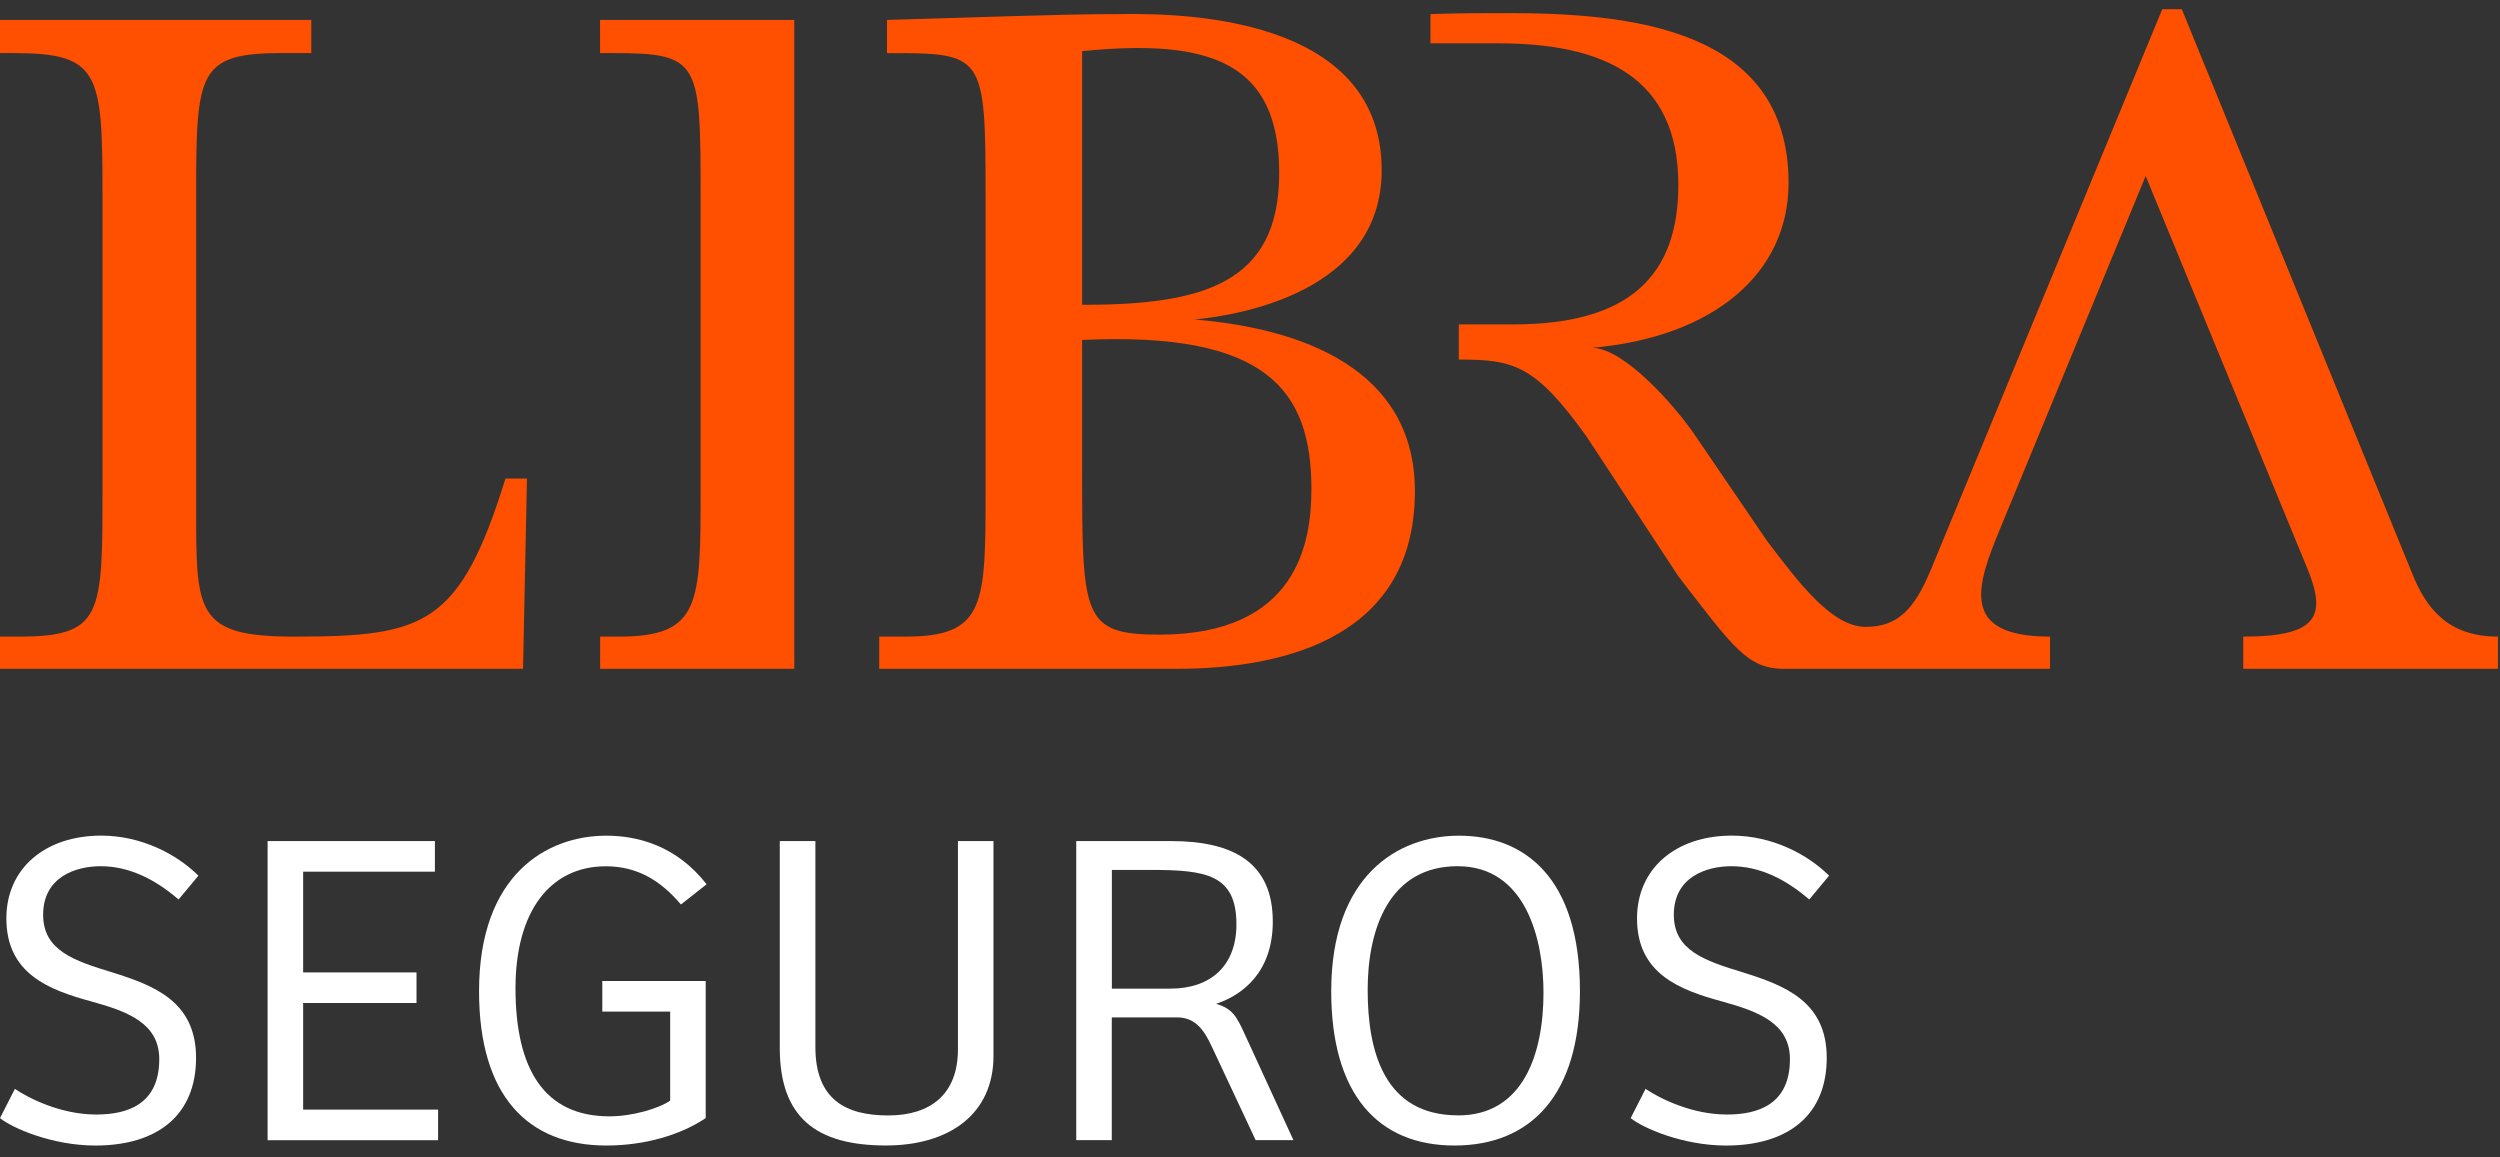
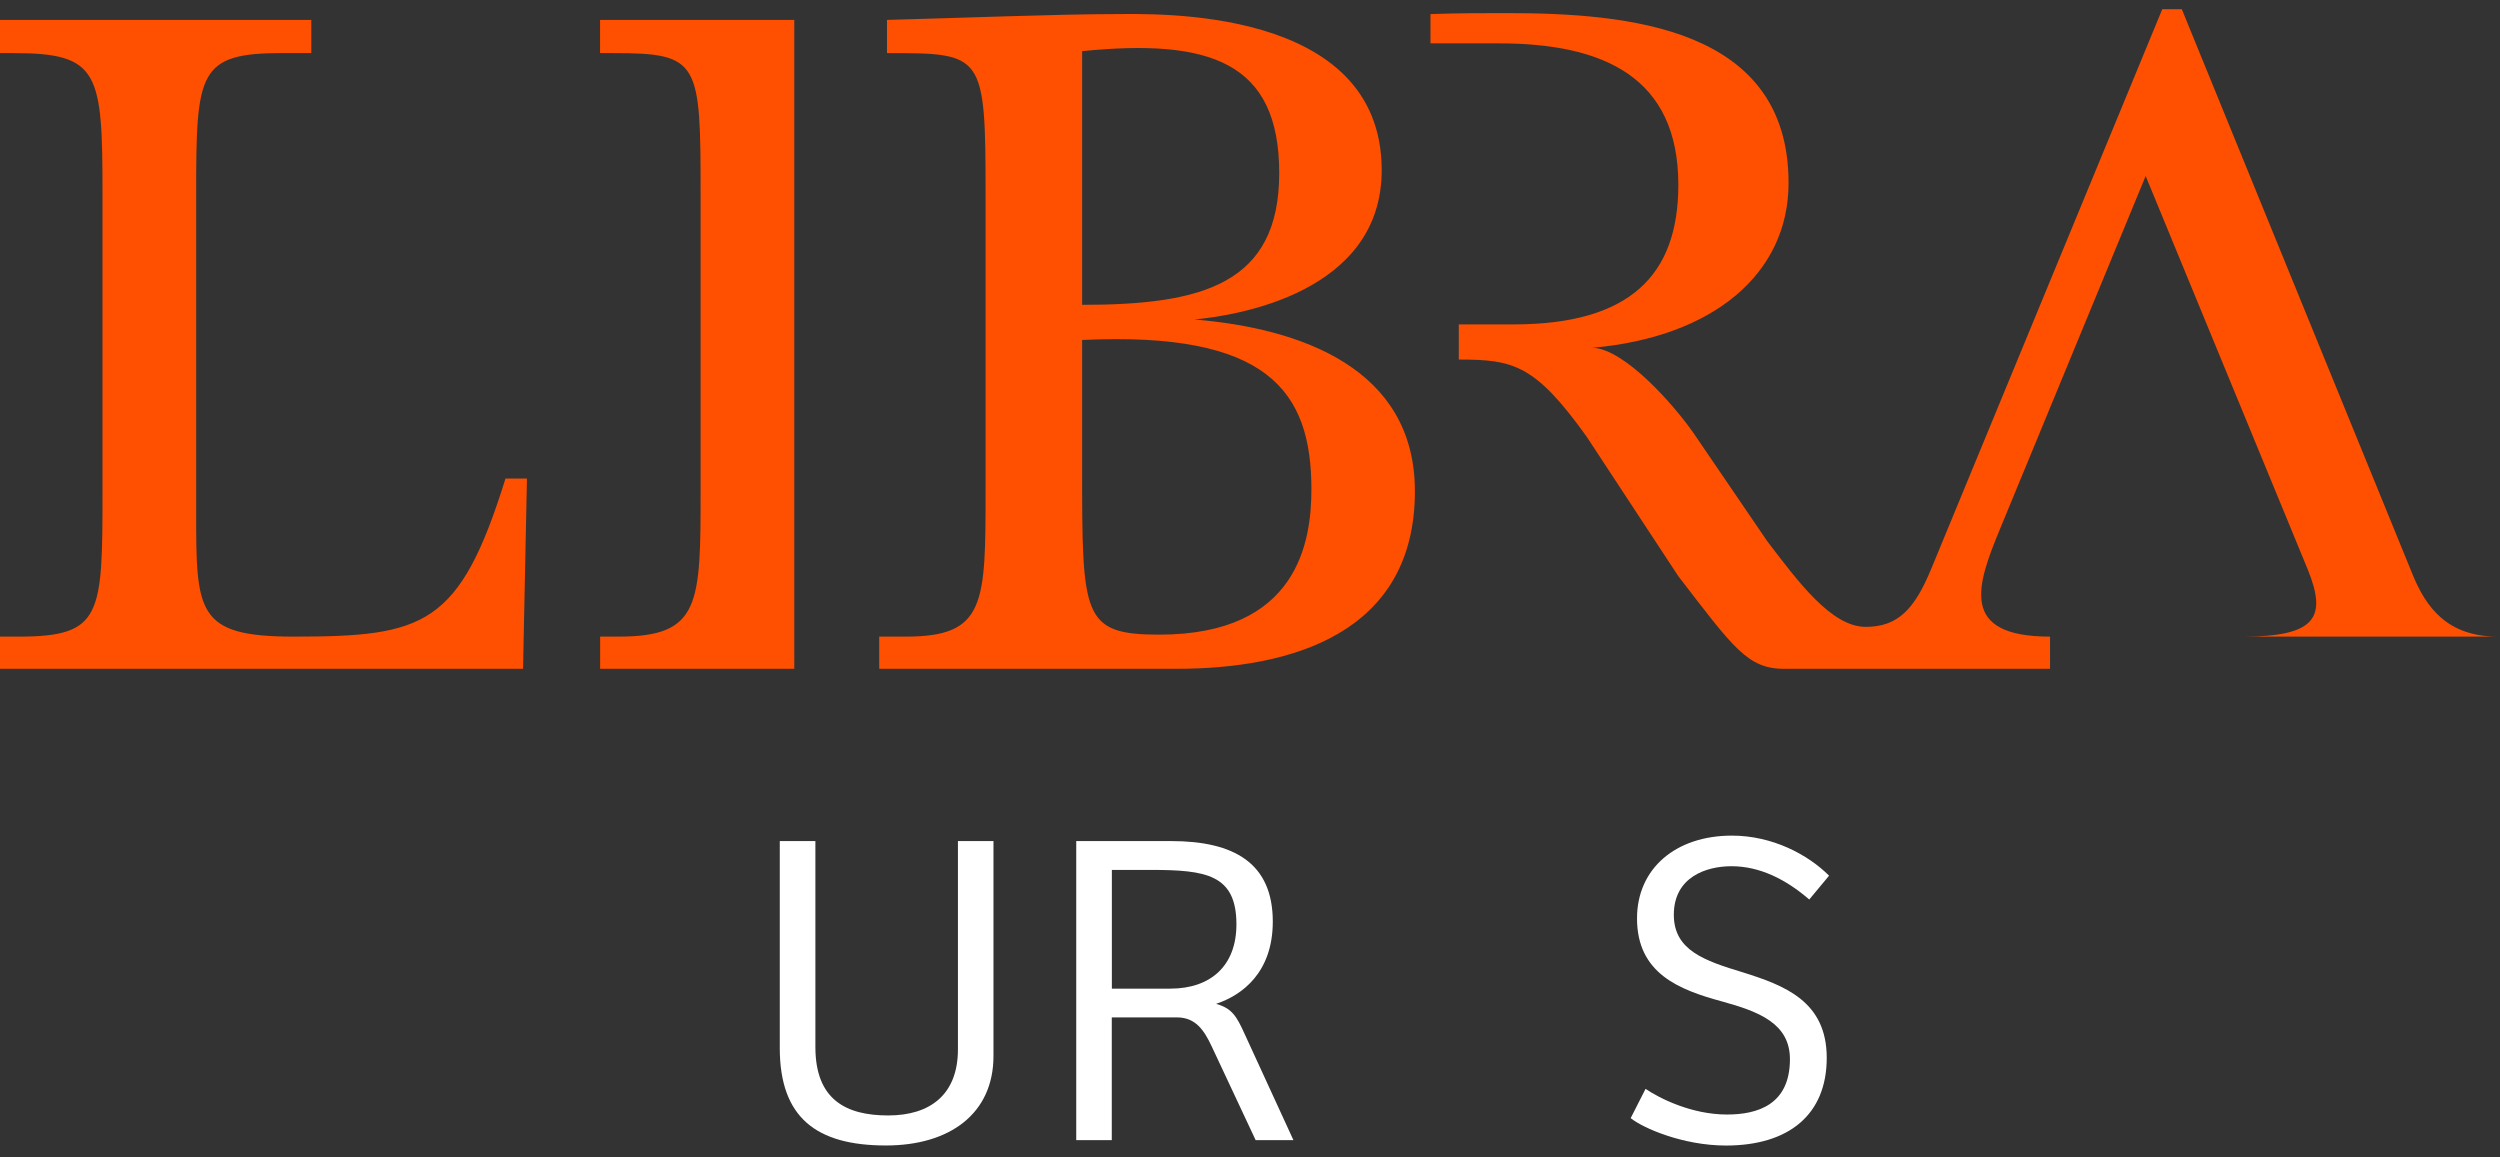
<svg xmlns="http://www.w3.org/2000/svg" width="121" height="56" viewBox="0 0 121 56" fill="none">
  <rect x="0" y="0" width="121" height="56" fill="#333333" stroke="none" />
-   <path d="M52.375 14.754V2.475C58.562 1.86 61.914 2.995 61.914 8.377C61.914 13.759 58.182 14.754 52.375 14.754ZM42.551 32.37H56.956C62.481 32.37 68.481 30.669 68.481 23.776C68.481 17.826 62.956 15.888 57.808 15.463C59.839 15.273 66.874 14.187 66.874 8.237C66.874 0.254 55.822 0.682 53.981 0.682C51.288 0.682 46.378 0.872 42.931 0.964V2.57C47.607 2.57 47.702 2.57 47.702 9.466V23.681C47.702 29.253 47.702 30.812 43.831 30.812H42.554V32.37H42.551ZM56.107 30.717C52.375 30.717 52.375 29.82 52.375 22.642V16.455C61.347 16.03 63.472 18.91 63.472 23.681C63.472 26.231 62.81 30.717 56.104 30.717H56.107ZM29.043 32.37H38.443V0.964H29.043V2.57H29.706C33.862 2.57 33.909 2.995 33.909 9.419V23.681C33.909 29.253 33.909 30.812 29.943 30.812H29.046V32.37H29.043ZM0 32.37H25.315L25.505 23.161H24.466C22.245 30.292 20.547 30.812 14.217 30.812C9.494 30.812 9.494 29.63 9.494 24.72V9.416C9.494 3.467 9.589 2.567 13.698 2.567H15.066V0.964H0V2.57H0.662C4.818 2.57 4.961 3.514 4.961 9.419V23.681C4.961 29.773 4.961 30.812 0.9 30.812H0V32.37ZM86.376 32.37H99.222V30.812C94.784 30.812 95.68 28.309 96.814 25.569L103.85 8.519L111.691 27.552C112.635 29.865 112.115 30.812 108.574 30.812V32.37H120.9V30.812C118.445 30.812 117.406 29.396 116.744 27.742L105.599 0.444H104.655L93.463 27.552C92.661 29.488 91.857 30.34 90.298 30.34C88.644 30.34 87.038 28.167 85.527 26.183L81.986 20.988C81.041 19.62 78.634 16.879 77.075 16.832C82.933 16.312 86.566 13.243 86.566 8.852C86.566 1.296 78.773 0.634 72.871 0.634C72.022 0.634 70.511 0.634 69.235 0.682V2.098H72.542C77.642 2.098 81.231 3.752 81.231 8.947C81.231 13.338 78.871 15.701 73.251 15.701H70.606V17.402C73.251 17.402 74.29 17.639 76.793 21.134L81.231 27.888C83.924 31.382 84.583 32.373 86.379 32.373L86.376 32.37Z" fill="#FE5000" />
-   <path d="M0.72 52.701C1.396 53.158 2.942 53.943 4.661 53.943C6.118 53.943 7.708 53.486 7.708 51.264C7.708 49.525 6.183 48.958 4.443 48.476C2.355 47.91 0.308 47.125 0.308 44.45C0.308 42.035 2.181 40.444 4.9 40.444C6.859 40.444 8.578 41.359 9.602 42.383L8.643 43.536C7.51 42.557 6.248 41.925 4.876 41.925C3.658 41.925 2.088 42.447 2.088 44.276C2.088 45.996 3.569 46.498 5.438 47.064C7.441 47.696 9.489 48.456 9.489 51.2C9.489 53.943 7.66 55.444 4.613 55.444C2.525 55.444 0.587 54.595 0 54.117L0.72 52.701Z" fill="white" />
-   <path d="M12.952 40.708H21.049V42.189H14.672V47.065H20.159V48.546H14.672V53.705H21.203V55.186H12.952V40.712V40.708Z" fill="white" />
-   <path d="M34.156 54.116C32.958 54.921 31.238 55.443 29.345 55.443C25.537 55.443 23.186 53.028 23.186 47.978C23.186 42.341 26.452 40.447 29.345 40.447C30.826 40.447 32.719 40.904 34.2 42.798L32.958 43.778C31.999 42.645 30.87 41.928 29.325 41.928C26.581 41.928 24.95 44.17 24.95 47.828C24.95 51.745 26.342 54.031 29.498 54.031C30.631 54.031 31.914 53.639 32.436 53.27V48.961H29.151V47.48H34.156V54.12V54.116Z" fill="white" />
+   <path d="M52.375 14.754V2.475C58.562 1.86 61.914 2.995 61.914 8.377C61.914 13.759 58.182 14.754 52.375 14.754ZM42.551 32.37H56.956C62.481 32.37 68.481 30.669 68.481 23.776C68.481 17.826 62.956 15.888 57.808 15.463C59.839 15.273 66.874 14.187 66.874 8.237C66.874 0.254 55.822 0.682 53.981 0.682C51.288 0.682 46.378 0.872 42.931 0.964V2.57C47.607 2.57 47.702 2.57 47.702 9.466V23.681C47.702 29.253 47.702 30.812 43.831 30.812H42.554V32.37H42.551ZM56.107 30.717C52.375 30.717 52.375 29.82 52.375 22.642V16.455C61.347 16.03 63.472 18.91 63.472 23.681C63.472 26.231 62.81 30.717 56.104 30.717H56.107ZM29.043 32.37H38.443V0.964H29.043V2.57H29.706C33.862 2.57 33.909 2.995 33.909 9.419V23.681C33.909 29.253 33.909 30.812 29.943 30.812H29.046V32.37H29.043ZM0 32.37H25.315L25.505 23.161H24.466C22.245 30.292 20.547 30.812 14.217 30.812C9.494 30.812 9.494 29.63 9.494 24.72V9.416C9.494 3.467 9.589 2.567 13.698 2.567H15.066V0.964H0V2.57H0.662C4.818 2.57 4.961 3.514 4.961 9.419V23.681C4.961 29.773 4.961 30.812 0.9 30.812H0V32.37ZM86.376 32.37H99.222V30.812C94.784 30.812 95.68 28.309 96.814 25.569L103.85 8.519L111.691 27.552C112.635 29.865 112.115 30.812 108.574 30.812H120.9V30.812C118.445 30.812 117.406 29.396 116.744 27.742L105.599 0.444H104.655L93.463 27.552C92.661 29.488 91.857 30.34 90.298 30.34C88.644 30.34 87.038 28.167 85.527 26.183L81.986 20.988C81.041 19.62 78.634 16.879 77.075 16.832C82.933 16.312 86.566 13.243 86.566 8.852C86.566 1.296 78.773 0.634 72.871 0.634C72.022 0.634 70.511 0.634 69.235 0.682V2.098H72.542C77.642 2.098 81.231 3.752 81.231 8.947C81.231 13.338 78.871 15.701 73.251 15.701H70.606V17.402C73.251 17.402 74.29 17.639 76.793 21.134L81.231 27.888C83.924 31.382 84.583 32.373 86.379 32.373L86.376 32.37Z" fill="#FE5000" />
  <path d="M39.465 40.708V50.678C39.465 53.224 40.946 53.988 42.989 53.988C45.033 53.988 46.364 52.965 46.364 50.788V40.708H48.084V51.111C48.084 53.899 45.972 55.441 42.88 55.441C39.505 55.441 37.741 54.089 37.741 50.719V40.708H39.461H39.465Z" fill="white" />
  <path d="M53.81 55.182H52.09V40.708H56.682C59.73 40.708 61.603 41.776 61.603 44.605C61.603 47.085 60.102 48.174 58.859 48.586C59.62 48.805 59.839 49.153 60.251 50.067L62.602 55.182H60.773L58.641 50.634C58.273 49.849 57.856 49.242 56.966 49.242H53.81V55.186V55.182ZM56.642 47.85C58.6 47.85 59.843 46.741 59.843 44.738C59.843 42.322 58.362 42.104 55.707 42.104H53.814V47.85H56.642Z" fill="white" />
-   <path d="M70.395 55.443C66.673 55.443 64.431 52.938 64.431 47.978C64.431 42.386 67.652 40.447 70.614 40.447C73.75 40.447 76.469 42.43 76.469 47.978C76.469 52.963 74.118 55.443 70.395 55.443ZM70.57 53.986C73.726 53.986 74.705 51.004 74.705 48.042C74.705 45.473 73.855 41.924 70.549 41.924C67.243 41.924 66.195 44.951 66.195 47.909C66.195 50.867 66.98 53.983 70.57 53.983V53.986Z" fill="white" />
  <path d="M79.645 52.701C80.321 53.158 81.867 53.943 83.586 53.943C85.043 53.943 86.633 53.486 86.633 51.264C86.633 49.525 85.108 48.958 83.368 48.476C81.28 47.91 79.232 47.125 79.232 44.45C79.232 42.035 81.106 40.444 83.825 40.444C85.783 40.444 87.503 41.359 88.527 42.383L87.568 43.536C86.435 42.557 85.172 41.925 83.801 41.925C82.583 41.925 81.013 42.447 81.013 44.276C81.013 45.996 82.494 46.498 84.363 47.064C86.366 47.696 88.414 48.456 88.414 51.2C88.414 53.943 86.585 55.444 83.538 55.444C81.45 55.444 79.511 54.595 78.925 54.117L79.645 52.701Z" fill="white" />
</svg>